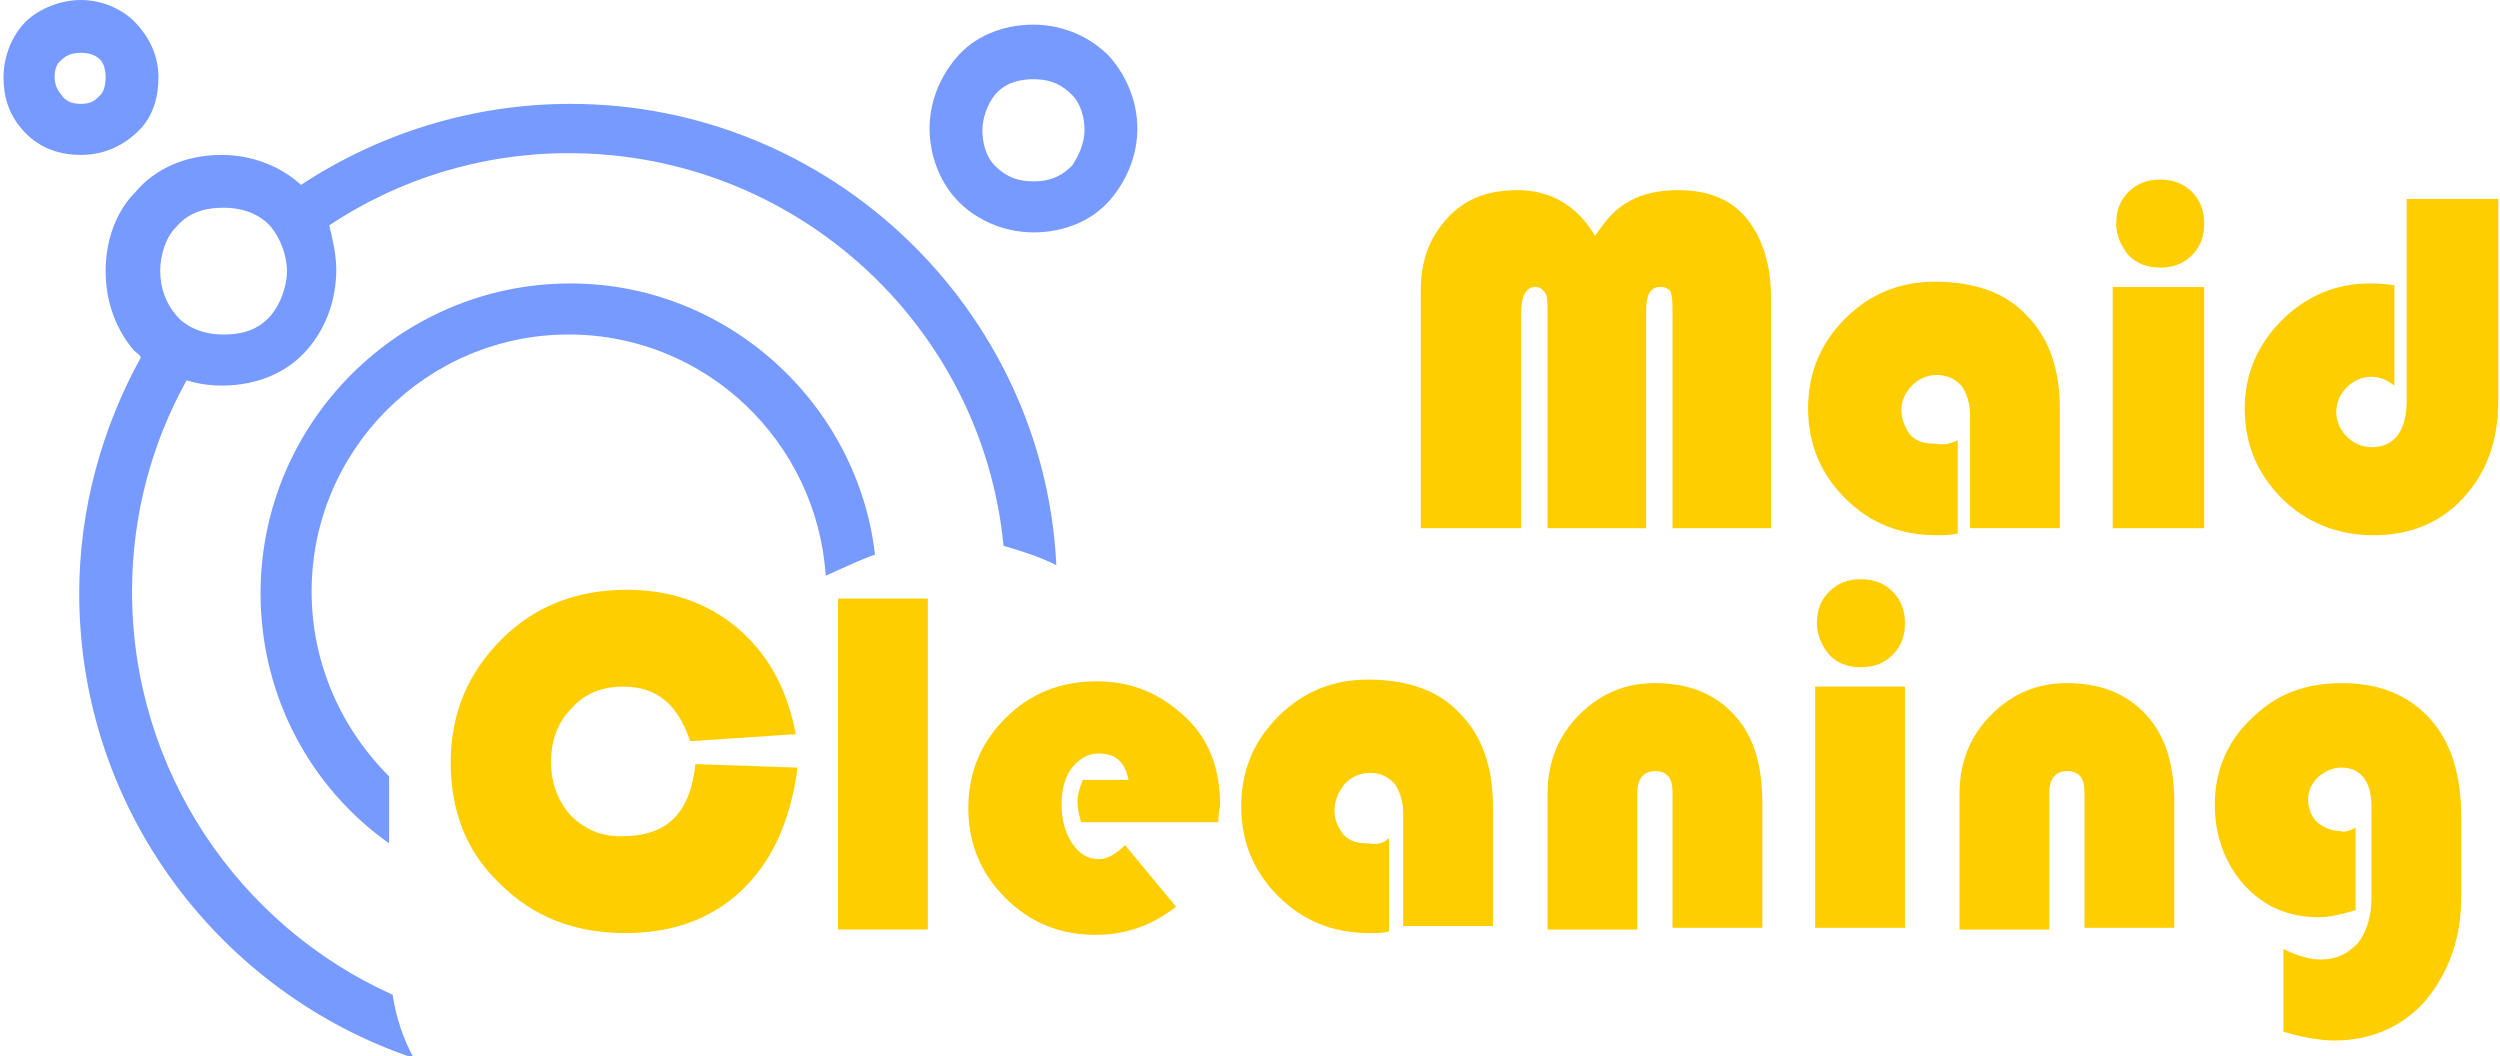
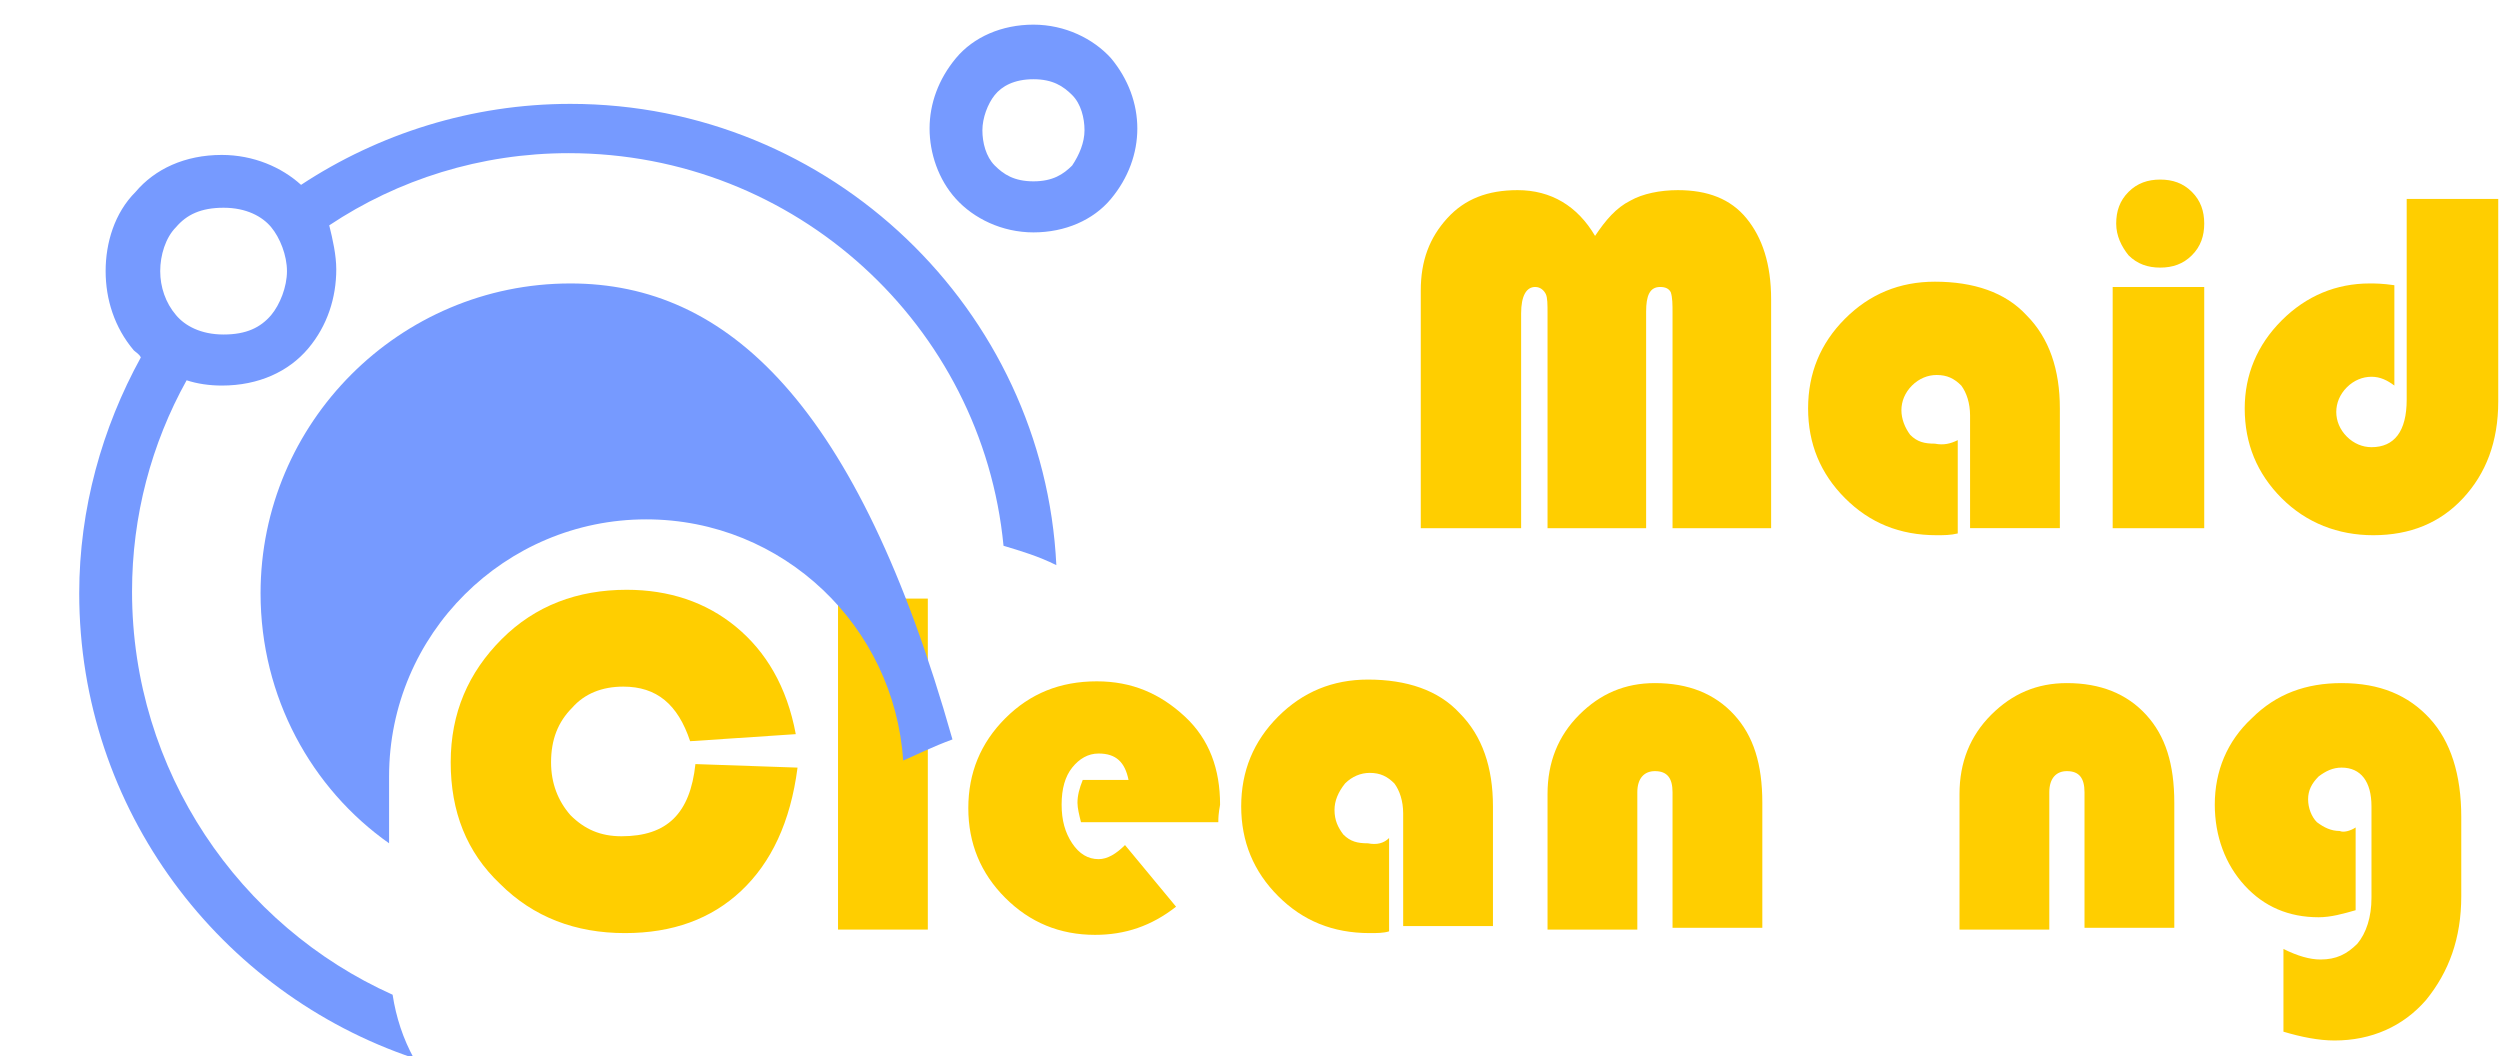
<svg xmlns="http://www.w3.org/2000/svg" version="1.1" id="图层_1" x="0px" y="0px" width="142px" height="60px" viewBox="0 0 142 60" style="enable-background:new 0 0 142 60;" xml:space="preserve">
  <g>
    <path style="fill:#FFCE00;" d="M39.5,43.4l5.8,0.2c-0.4,3.1-1.5,5.4-3.2,7c-1.7,1.6-3.9,2.4-6.6,2.4c-2.8,0-5.2-0.9-7.1-2.8 c-1.9-1.8-2.8-4.1-2.8-6.9c0-2.8,1-5.1,2.9-7s4.3-2.8,7.1-2.8c2.4,0,4.5,0.7,6.2,2.1c1.7,1.4,2.9,3.4,3.4,6.1l-6,0.4 c-0.7-2.1-1.9-3.1-3.8-3.1c-1.2,0-2.2,0.4-2.9,1.2c-0.8,0.8-1.2,1.8-1.2,3.1c0,1.2,0.4,2.2,1.1,3c0.8,0.8,1.7,1.2,2.9,1.2 C37.9,47.5,39.2,46.2,39.5,43.4z" />
    <path style="fill:#FFCE00;" d="M52.7,34v18.8h-5.1V34H52.7z" />
    <path style="fill:#FFCE00;" d="M69.2,46.7h-7.8c-0.1-0.4-0.2-0.8-0.2-1.1c0-0.4,0.1-0.8,0.3-1.3h2.6c-0.2-1-0.7-1.5-1.7-1.5 c-0.6,0-1.1,0.3-1.5,0.8c-0.4,0.5-0.6,1.2-0.6,2.1c0,0.9,0.2,1.6,0.6,2.2c0.4,0.6,0.9,0.9,1.5,0.9c0.5,0,1-0.3,1.5-0.8l2.9,3.5 c-1.4,1.1-2.9,1.6-4.6,1.6c-2,0-3.7-0.7-5.1-2.1c-1.4-1.4-2.1-3.1-2.1-5.1c0-2,0.7-3.7,2.1-5.1c1.4-1.4,3.1-2.1,5.2-2.1 c2,0,3.6,0.7,5,2s2,3,2,5C69.3,45.8,69.2,46.1,69.2,46.7z" />
    <path style="fill:#FFCE00;" d="M78.9,47.6v5.3C78.6,53,78.2,53,77.8,53c-2.1,0-3.8-0.7-5.2-2.1c-1.4-1.4-2.1-3.1-2.1-5.1 c0-2,0.7-3.7,2.1-5.1c1.4-1.4,3.1-2.1,5.1-2.1c2.2,0,4,0.6,5.2,1.9c1.3,1.3,1.9,3.1,1.9,5.3v6.8h-5.1v-6.4c0-0.7-0.2-1.3-0.5-1.7 c-0.4-0.4-0.8-0.6-1.4-0.6c-0.5,0-1,0.2-1.4,0.6C76,45,75.8,45.5,75.8,46c0,0.6,0.2,1,0.5,1.4c0.4,0.4,0.8,0.5,1.4,0.5 C78.2,48,78.6,47.9,78.9,47.6z" />
    <path style="fill:#FFCE00;" d="M100.1,52.7H95V45c0-0.8-0.3-1.2-1-1.2c-0.6,0-1,0.4-1,1.2v7.8h-5.1v-7.7c0-1.8,0.6-3.3,1.8-4.5 c1.2-1.2,2.6-1.8,4.3-1.8c1.9,0,3.4,0.6,4.5,1.8c1.1,1.2,1.6,2.8,1.6,5V52.7z" />
-     <path style="fill:#FFCE00;" d="M108.2,39v13.7h-5.1V39H108.2z M103.2,35.4c0-0.7,0.2-1.3,0.7-1.8c0.5-0.5,1.1-0.7,1.8-0.7 c0.7,0,1.3,0.2,1.8,0.7c0.5,0.5,0.7,1.1,0.7,1.8c0,0.7-0.2,1.3-0.7,1.8c-0.5,0.5-1.1,0.7-1.8,0.7c-0.7,0-1.3-0.2-1.8-0.7 C103.5,36.7,103.2,36.1,103.2,35.4z" />
    <path style="fill:#FFCE00;" d="M123.5,52.7h-5.1V45c0-0.8-0.3-1.2-1-1.2c-0.6,0-1,0.4-1,1.2v7.8h-5.1v-7.7c0-1.8,0.6-3.3,1.8-4.5 c1.2-1.2,2.6-1.8,4.3-1.8c1.9,0,3.4,0.6,4.5,1.8c1.1,1.2,1.6,2.8,1.6,5V52.7z" />
    <path style="fill:#FFCE00;" d="M133.8,47v4.7c-0.7,0.2-1.4,0.4-2.1,0.4c-1.7,0-3.1-0.6-4.2-1.8c-1.1-1.2-1.7-2.8-1.7-4.6 c0-1.9,0.7-3.6,2.1-4.9c1.4-1.4,3.1-2,5.1-2c2.2,0,3.8,0.7,5,2c1.2,1.3,1.8,3.2,1.8,5.6v4.5c0,2.4-0.7,4.3-2,5.9 c-1.3,1.5-3.1,2.3-5.2,2.3c-0.9,0-1.9-0.2-2.9-0.5v-4.7c0.8,0.4,1.5,0.6,2.1,0.6c0.9,0,1.5-0.3,2.1-0.9c0.5-0.6,0.8-1.5,0.8-2.6 v-5.2c0-1.4-0.6-2.2-1.7-2.2c-0.5,0-0.9,0.2-1.3,0.5c-0.4,0.4-0.6,0.8-0.6,1.3c0,0.5,0.2,1,0.5,1.3c0.4,0.3,0.8,0.5,1.3,0.5 C133.1,47.3,133.5,47.2,133.8,47z" />
    <g>
      <path style="fill:#FFCE00;" d="M80.7,30.1V16.5c0-1.7,0.5-3,1.5-4.1c1-1.1,2.3-1.6,4-1.6c1.9,0,3.4,0.9,4.4,2.6 c0.6-0.9,1.2-1.6,2-2c0.7-0.4,1.7-0.6,2.7-0.6c1.7,0,3,0.5,3.9,1.6c0.9,1.1,1.4,2.6,1.4,4.6v13h-5.6V17.8c0-0.5,0-0.9-0.1-1.2 c-0.1-0.2-0.3-0.3-0.6-0.3c-0.6,0-0.8,0.5-0.8,1.4v12.3h-5.6V17.8c0-0.5,0-0.9-0.1-1.1c-0.1-0.2-0.3-0.4-0.6-0.4 c-0.5,0-0.8,0.5-0.8,1.5v12.2H80.7z" />
      <path style="fill:#FFCE00;" d="M111.2,25v5.3c-0.4,0.1-0.8,0.1-1.2,0.1c-2.1,0-3.8-0.7-5.2-2.1s-2.1-3.1-2.1-5.1 c0-2,0.7-3.7,2.1-5.1c1.4-1.4,3.1-2.1,5.1-2.1c2.2,0,4,0.6,5.2,1.9c1.3,1.3,1.9,3.1,1.9,5.3v6.8h-5.1v-6.4c0-0.7-0.2-1.3-0.5-1.7 c-0.4-0.4-0.8-0.6-1.4-0.6c-0.5,0-1,0.2-1.4,0.6c-0.4,0.4-0.6,0.9-0.6,1.4s0.2,1,0.5,1.4c0.4,0.4,0.8,0.5,1.4,0.5 C110.4,25.3,110.8,25.2,111.2,25z" />
      <path style="fill:#FFCE00;" d="M125.2,16.3v13.7h-5.2V16.3H125.2z M120.2,12.7c0-0.7,0.2-1.3,0.7-1.8c0.5-0.5,1.1-0.7,1.8-0.7 c0.7,0,1.3,0.2,1.8,0.7c0.5,0.5,0.7,1.1,0.7,1.8c0,0.7-0.2,1.3-0.7,1.8c-0.5,0.5-1.1,0.7-1.8,0.7c-0.7,0-1.3-0.2-1.8-0.7 C120.5,14,120.2,13.4,120.2,12.7z" />
      <path style="fill:#FFCE00;" d="M136.7,11.3h5.2v11.5c0,2.3-0.7,4.1-2,5.5c-1.3,1.4-3,2.1-5.1,2.1c-2,0-3.8-0.7-5.2-2.1 c-1.4-1.4-2.1-3.1-2.1-5.1c0-1.9,0.7-3.6,2.1-5c1.4-1.4,3.1-2.1,5-2.1c0.3,0,0.7,0,1.4,0.1v5.7c-0.4-0.3-0.8-0.5-1.3-0.5 c-0.5,0-1,0.2-1.4,0.6c-0.4,0.4-0.6,0.9-0.6,1.4c0,0.5,0.2,1,0.6,1.4s0.9,0.6,1.4,0.6c1.3,0,2-0.9,2-2.7V11.3z" />
    </g>
    <g>
-       <path style="fill:#769AFF;" d="M7.8,1.4C7.1,0.6,5.9,0,4.6,0S2,0.6,1.3,1.4s-1.1,1.9-1.1,3s0.3,2.1,1.1,3s1.9,1.4,3.3,1.4 s2.5-0.6,3.3-1.4s1.1-1.9,1.1-3S8.6,2.3,7.8,1.4z M5.7,5.4C5.4,5.7,5.2,5.9,4.6,5.9S3.7,5.7,3.5,5.4c-0.2-0.2-0.4-0.6-0.4-1 s0.1-0.8,0.4-1c0.2-0.2,0.5-0.4,1.1-0.4s0.9,0.2,1.1,0.4C5.9,3.6,6,4,6,4.4S5.9,5.2,5.7,5.4z" />
      <path style="fill:#769AFF;" d="M63.1,3.3c-1-1.1-2.6-1.9-4.4-1.9c-1.8,0-3.4,0.7-4.4,1.9s-1.5,2.6-1.5,4s0.5,2.9,1.5,4 s2.6,1.9,4.4,1.9c1.8,0,3.4-0.7,4.4-1.9s1.5-2.6,1.5-4S64.1,4.5,63.1,3.3z M60.9,9.4c-0.5,0.5-1.1,0.9-2.2,0.9S57,9.9,56.5,9.4 c-0.5-0.5-0.7-1.3-0.7-2s0.3-1.5,0.7-2s1.1-0.9,2.2-0.9s1.7,0.4,2.2,0.9c0.5,0.5,0.7,1.3,0.7,2S61.3,8.8,60.9,9.4z" />
      <path style="fill:#769AFF;" d="M32.4,5.9c-5.6,0-10.9,1.7-15.3,4.6c-1.1-1-2.7-1.7-4.5-1.7c-2.1,0-3.8,0.8-4.9,2.1 C6.5,12.1,6,13.8,6,15.4s0.5,3.2,1.6,4.5c0.1,0.1,0.3,0.2,0.4,0.4c-2.2,4-3.5,8.6-3.5,13.4c0,12.3,8,22.7,19,26.4 c-0.6-1.1-1-2.3-1.2-3.6C13.6,52.6,7.5,43.8,7.5,33.6c0-4.3,1.1-8.4,3.1-12c0.6,0.2,1.3,0.3,2,0.3c2.1,0,3.8-0.8,4.9-2.1 c1.1-1.3,1.6-2.9,1.6-4.5c0-0.8-0.2-1.7-0.4-2.5c3.9-2.6,8.6-4.1,13.6-4.1c12.9,0,23.5,9.8,24.7,22.3c1,0.3,2,0.6,3,1.1 C59.3,17.6,47.2,5.9,32.4,5.9z M15.4,17.9c-0.6,0.7-1.4,1.1-2.7,1.1c-1.3,0-2.2-0.5-2.7-1.1c-0.6-0.7-0.9-1.6-0.9-2.5 s0.3-1.9,0.9-2.5c0.6-0.7,1.4-1.1,2.7-1.1c1.3,0,2.2,0.5,2.7,1.1s0.9,1.6,0.9,2.5S15.9,17.3,15.4,17.9z" />
-       <path style="fill:#769AFF;" d="M32.4,16.1c-9.7,0-17.6,7.9-17.6,17.6c0,5.9,2.9,11.1,7.3,14.2l0-3.8c-2.7-2.7-4.4-6.4-4.4-10.5 c0-8.1,6.6-14.6,14.6-14.6c7.8,0,14.1,6.1,14.6,13.7c0.7-0.3,1.7-0.8,2.8-1.2C48.7,22.9,41.3,16.1,32.4,16.1z" />
+       <path style="fill:#769AFF;" d="M32.4,16.1c-9.7,0-17.6,7.9-17.6,17.6c0,5.9,2.9,11.1,7.3,14.2l0-3.8c0-8.1,6.6-14.6,14.6-14.6c7.8,0,14.1,6.1,14.6,13.7c0.7-0.3,1.7-0.8,2.8-1.2C48.7,22.9,41.3,16.1,32.4,16.1z" />
    </g>
  </g>
</svg>